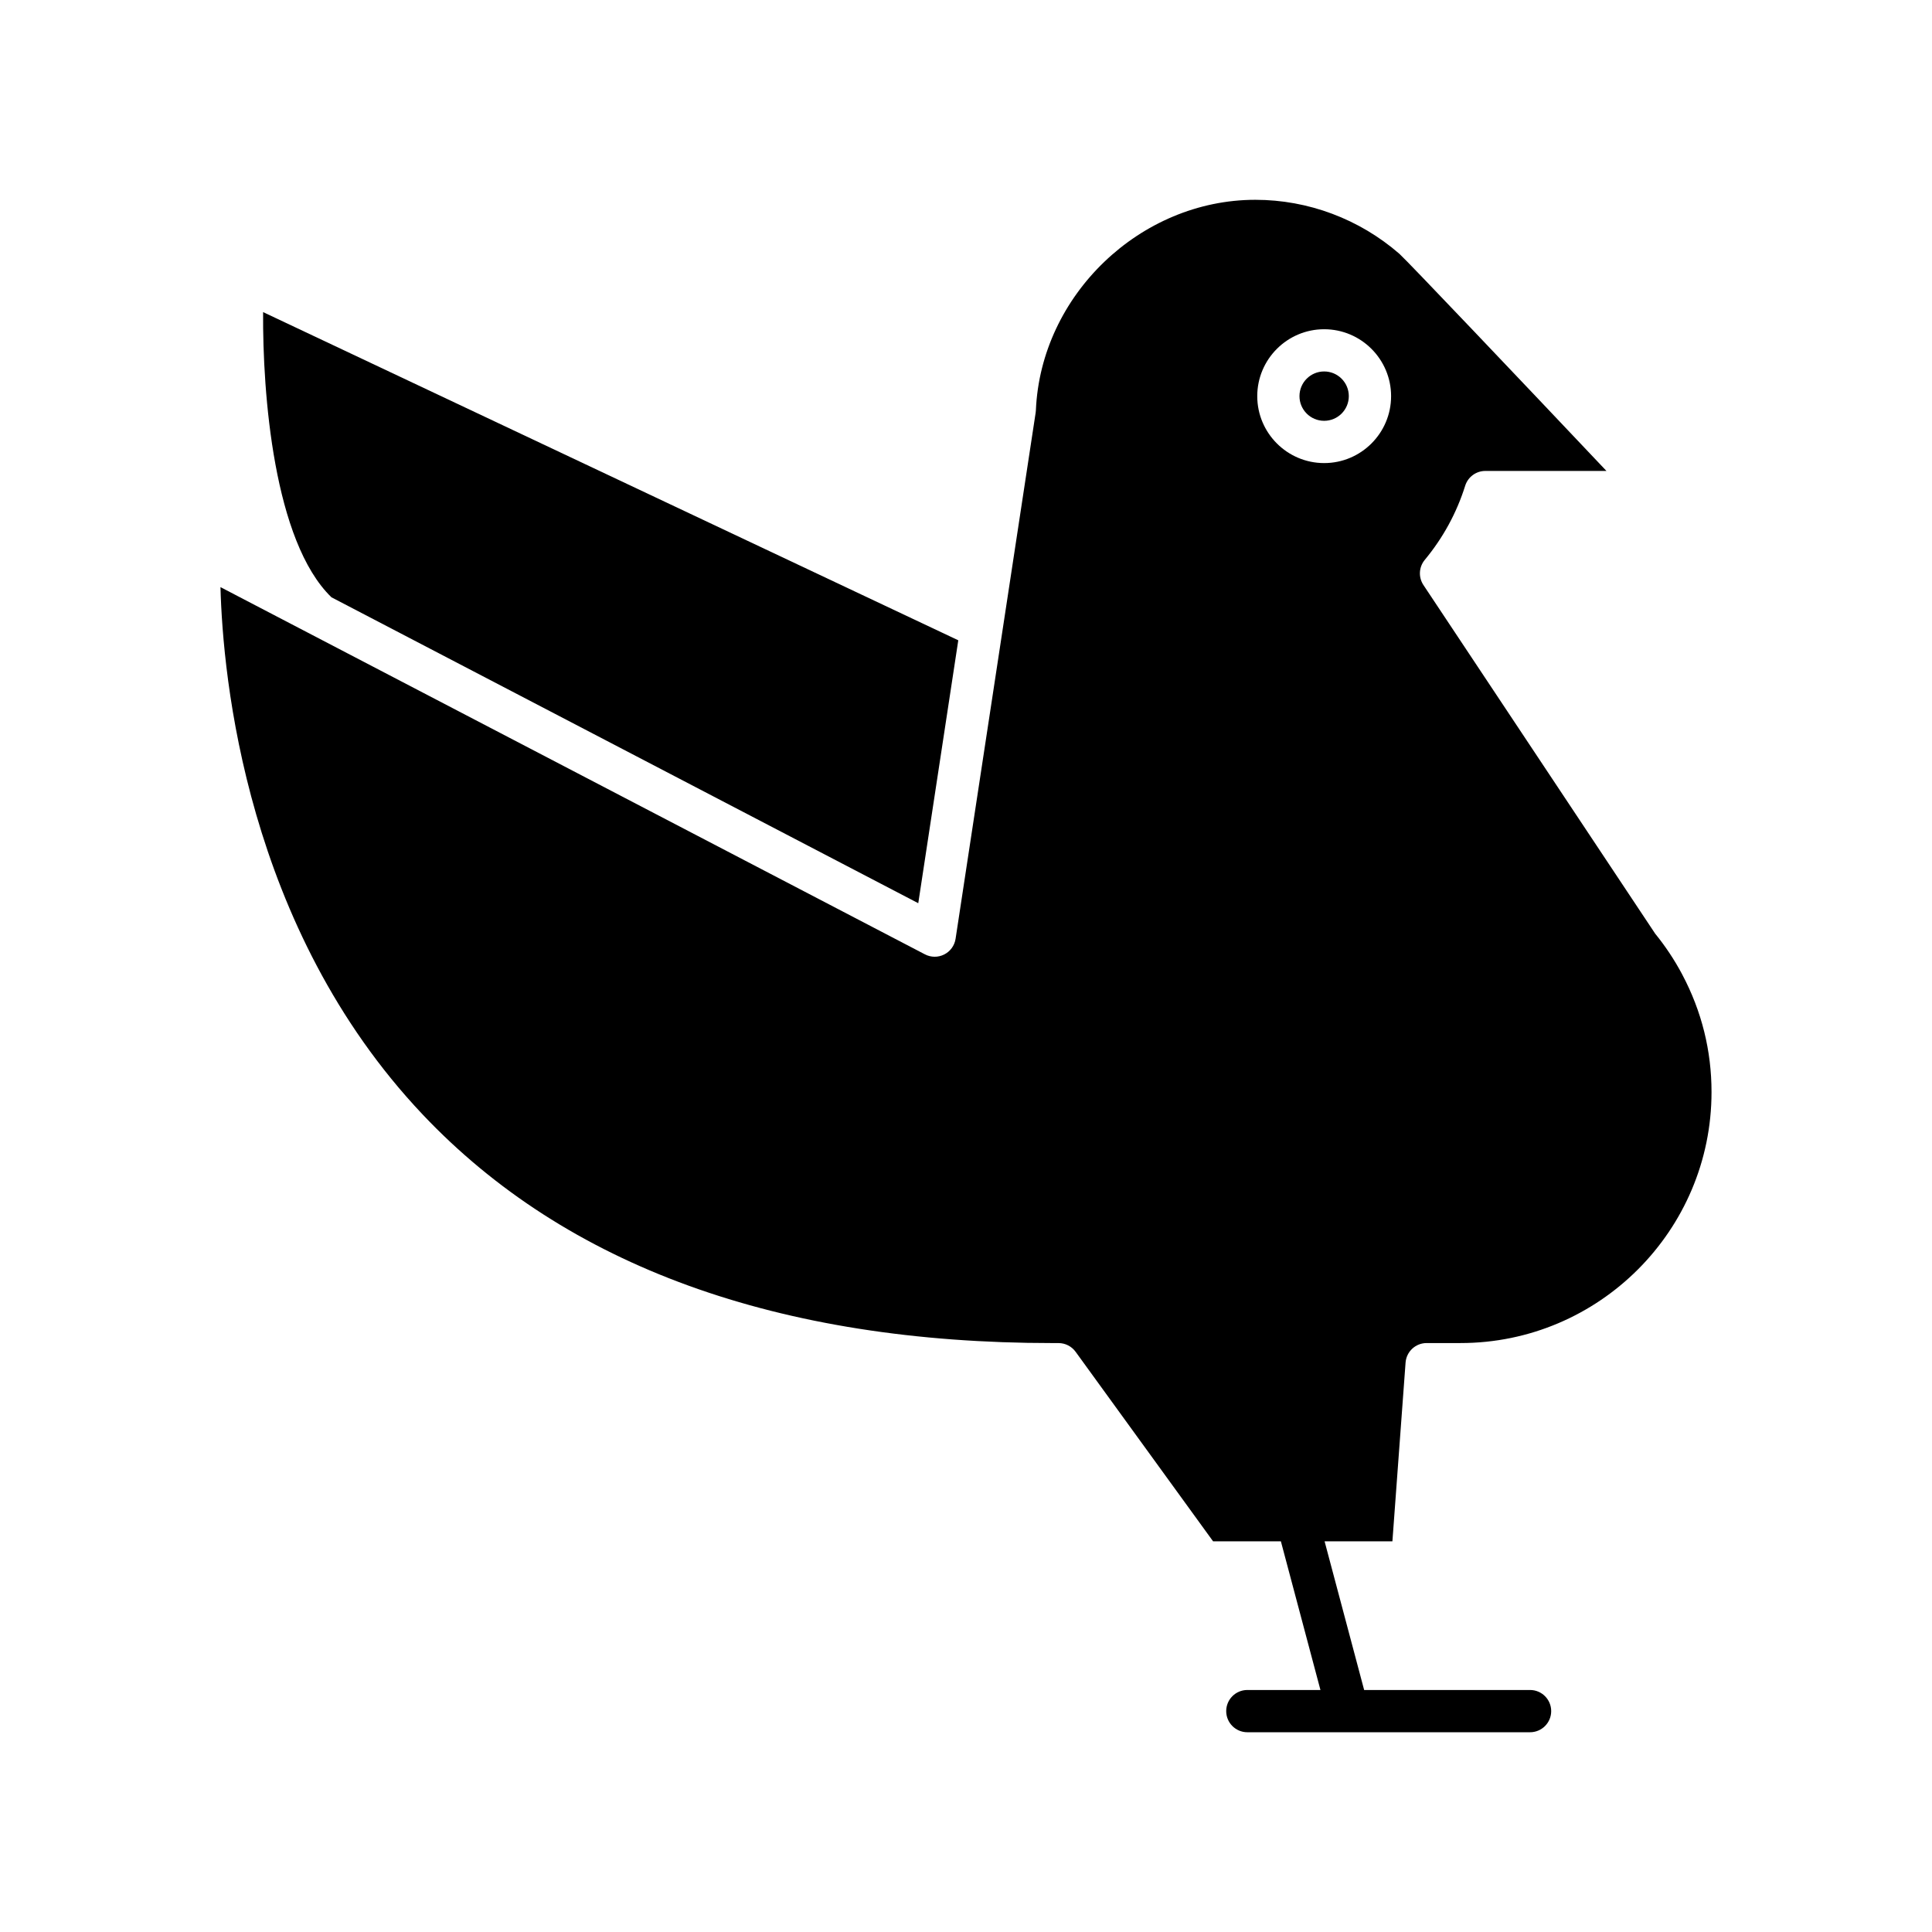
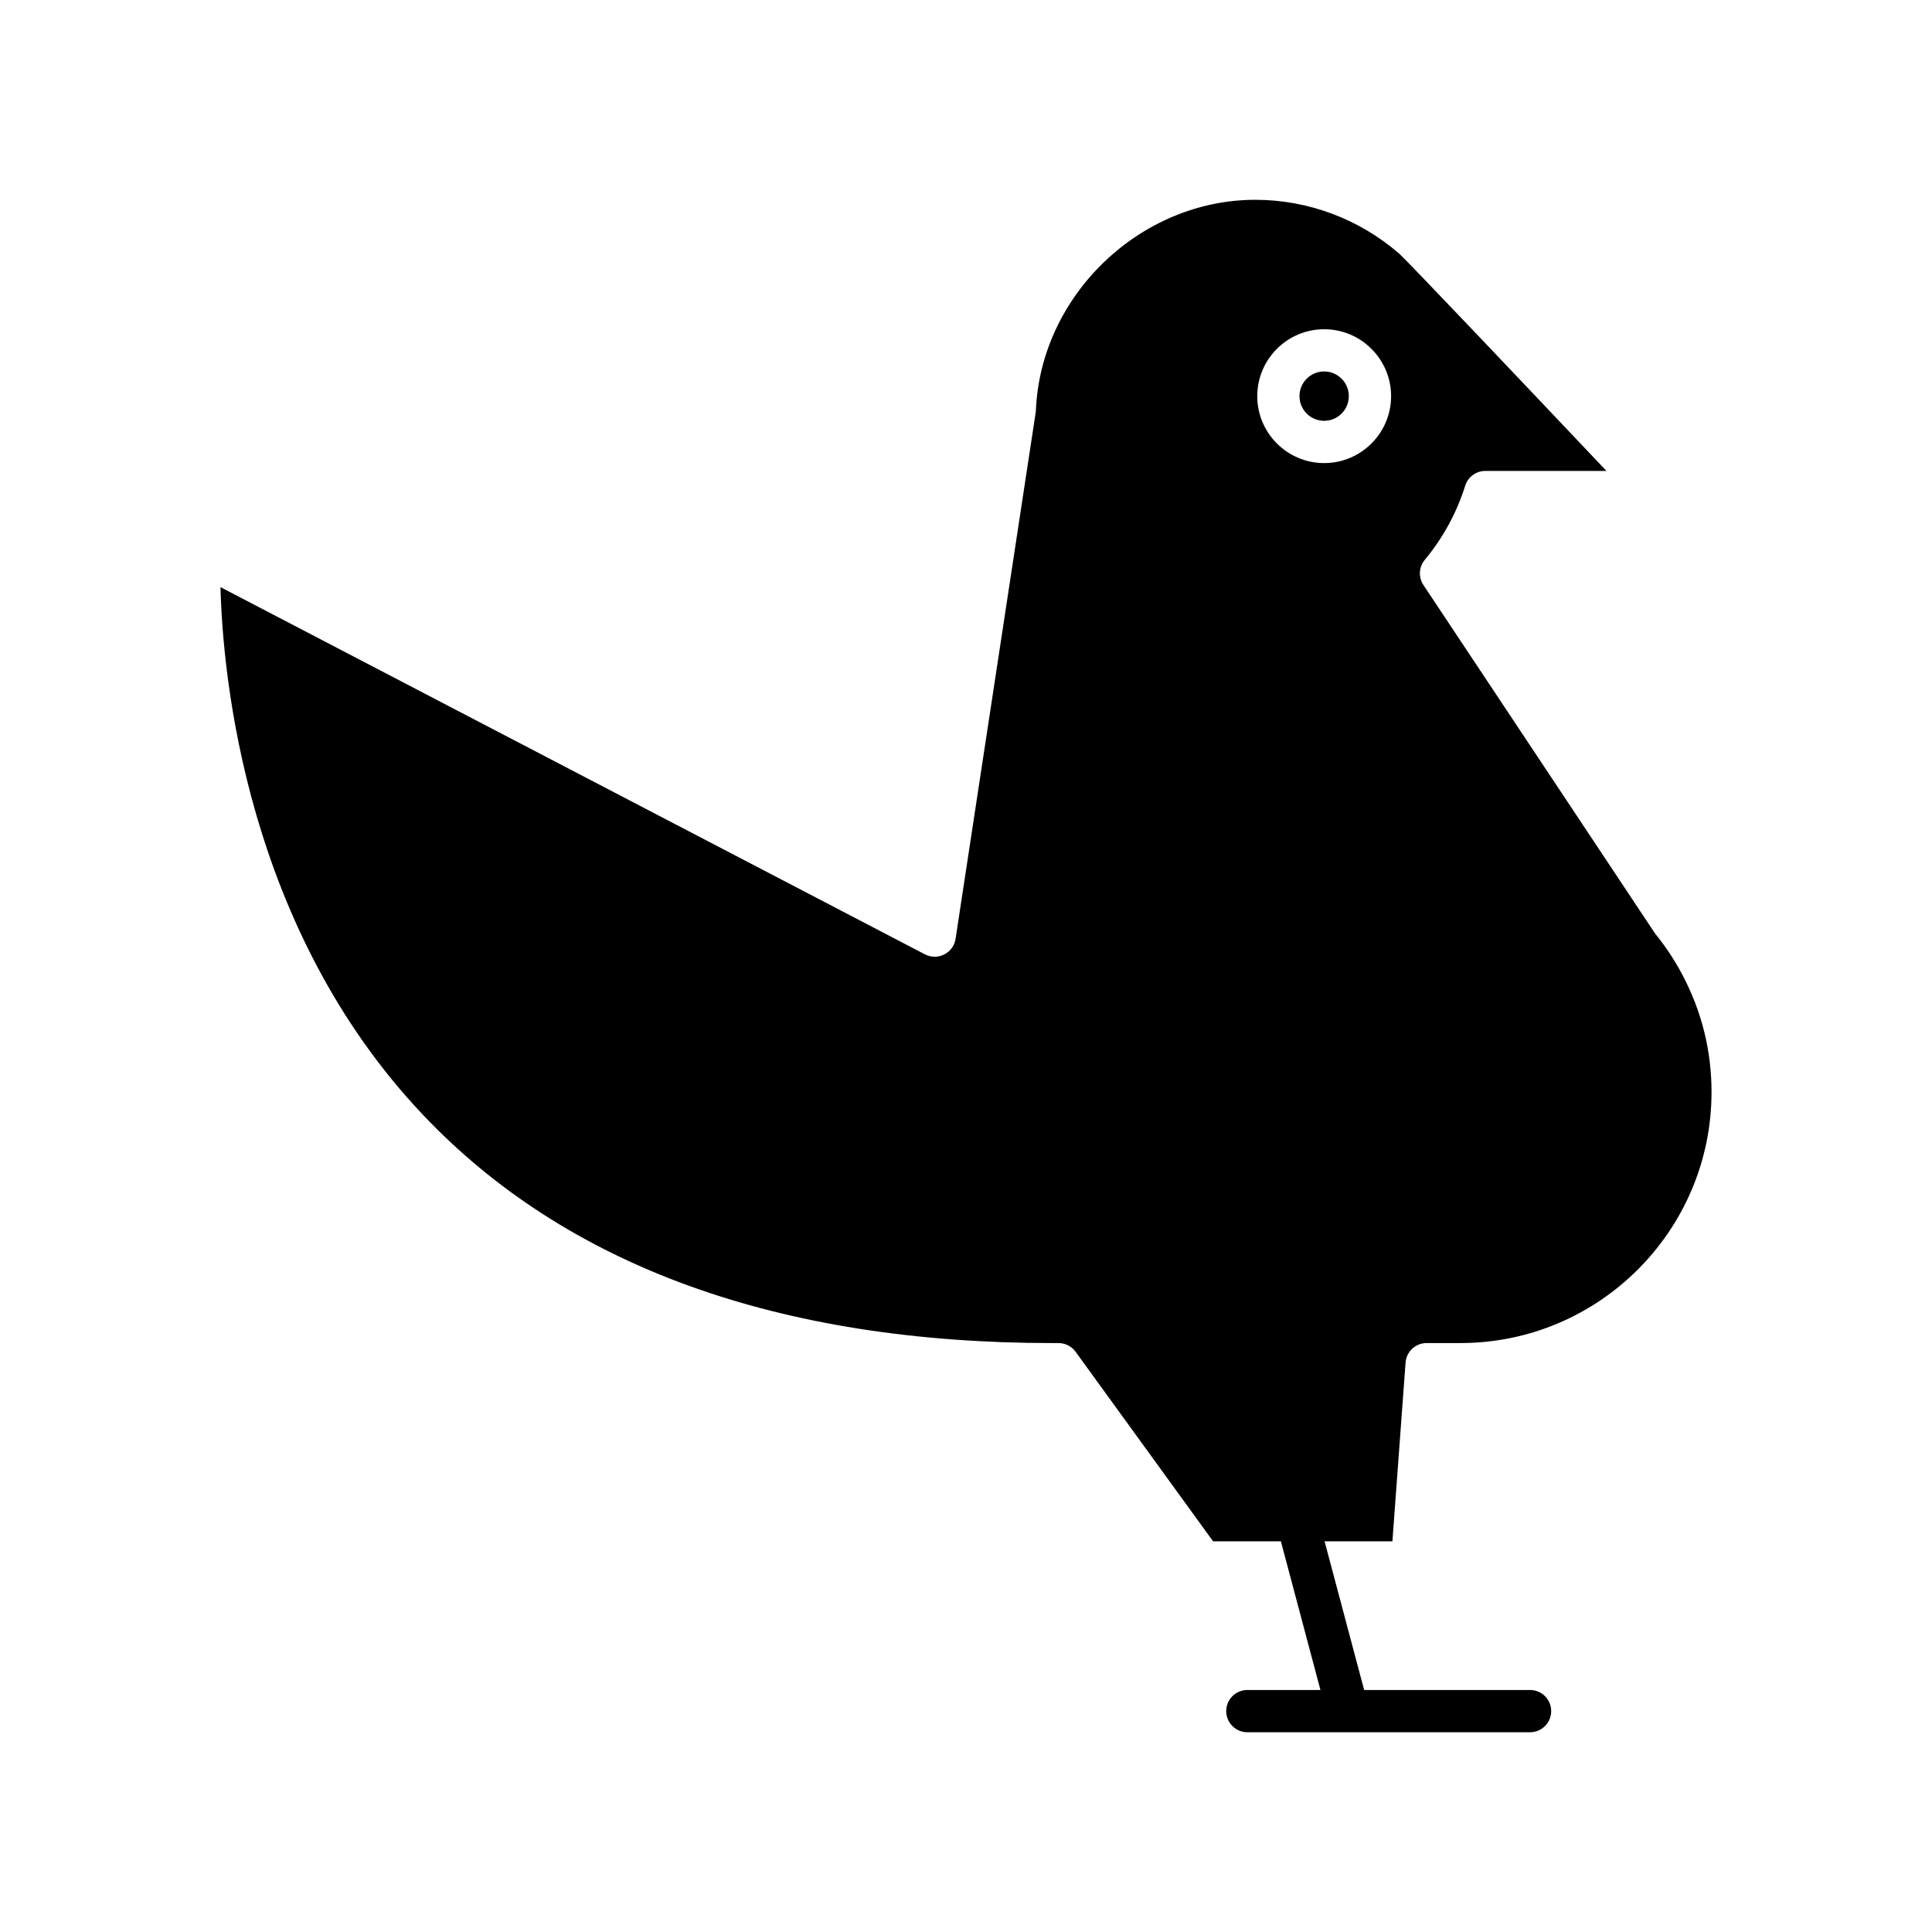
<svg xmlns="http://www.w3.org/2000/svg" fill="#000000" width="800px" height="800px" version="1.1" viewBox="144 144 512 512">
  <g>
-     <path d="m387.35 383.36 10.605-69.676-184.23-86.973c-0.152 21.602 2.824 60.762 18.113 75.578z" />
    <path d="m501.45 248.98c0 3.613-2.926 6.539-6.535 6.539-3.613 0-6.539-2.926-6.539-6.539 0-3.609 2.926-6.539 6.539-6.539 3.609 0 6.535 2.93 6.535 6.539" />
    <path d="m516.49 505.11c0.215-2.926 2.648-5.188 5.582-5.188h8.98c36.68 0 66.52-29.844 66.52-66.52 0-10.961-2.609-21.43-7.746-31.117-0.027-0.055-0.055-0.105-0.082-0.16-2.027-3.801-4.418-7.394-7.117-10.711l-61.402-92.371c-1.367-2.062-1.223-4.766 0.352-6.668 4.852-5.856 8.457-12.469 10.711-19.652 0.734-2.336 2.894-3.918 5.34-3.918h32.098c-23.43-24.766-52.504-55.379-54.875-57.543-10.625-9.227-24.184-14.312-38.176-14.312-30.547 0-56.875 25.316-58.156 55.797-0.008 0.203-0.027 0.406-0.059 0.605l-21.223 139.44c-0.273 1.789-1.391 3.336-3 4.148-1.609 0.82-3.512 0.809-5.121-0.027l-186.69-97.32c0.625 23.781 6.766 90.293 53.586 139.77 38.035 40.188 94.223 60.566 167 60.566h1.504c1.793 0 3.481 0.859 4.531 2.312l36.43 50.223h17.969l10.484 39.402h-19.375c-3.09 0-5.598 2.504-5.598 5.598s2.508 5.598 5.598 5.598h74.926c3.09 0 5.598-2.504 5.598-5.598s-2.508-5.598-5.598-5.598h-43.969l-10.484-39.402h17.973zm-21.57-238.39c-9.777 0-17.734-7.953-17.734-17.734s7.957-17.734 17.734-17.734c9.777 0 17.734 7.953 17.734 17.734s-7.957 17.734-17.734 17.734z" />
  </g>
</svg>